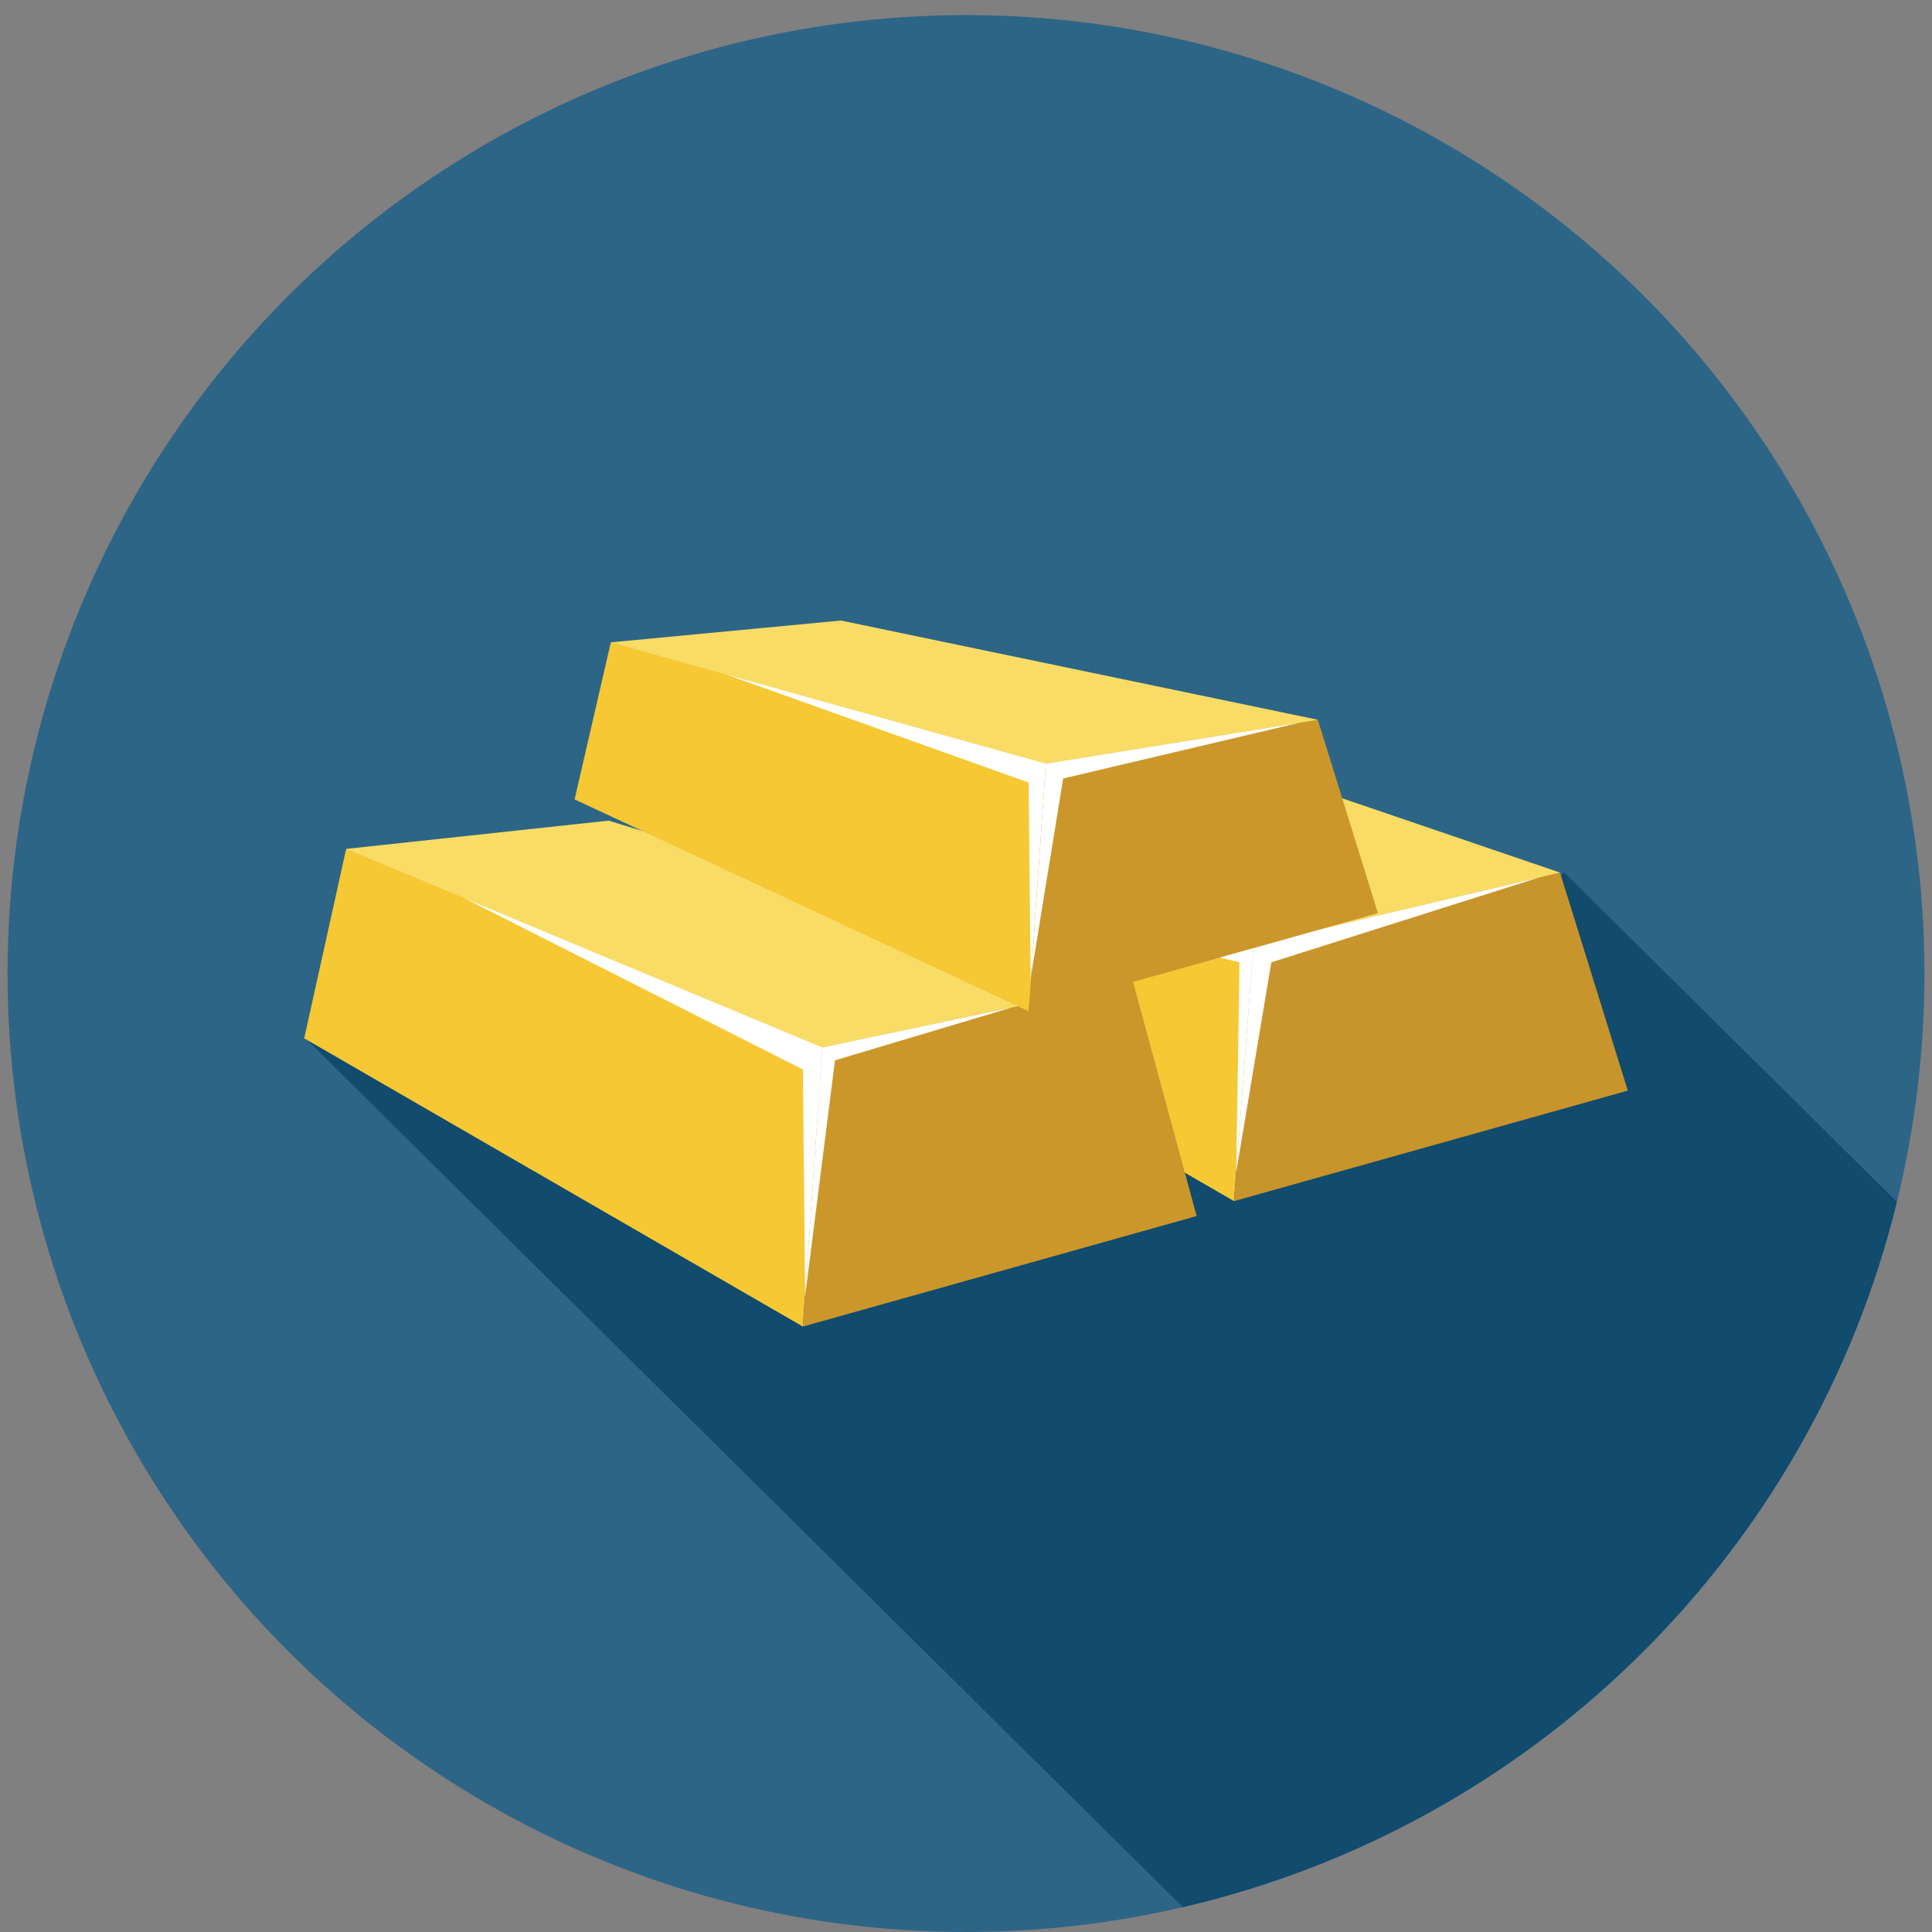
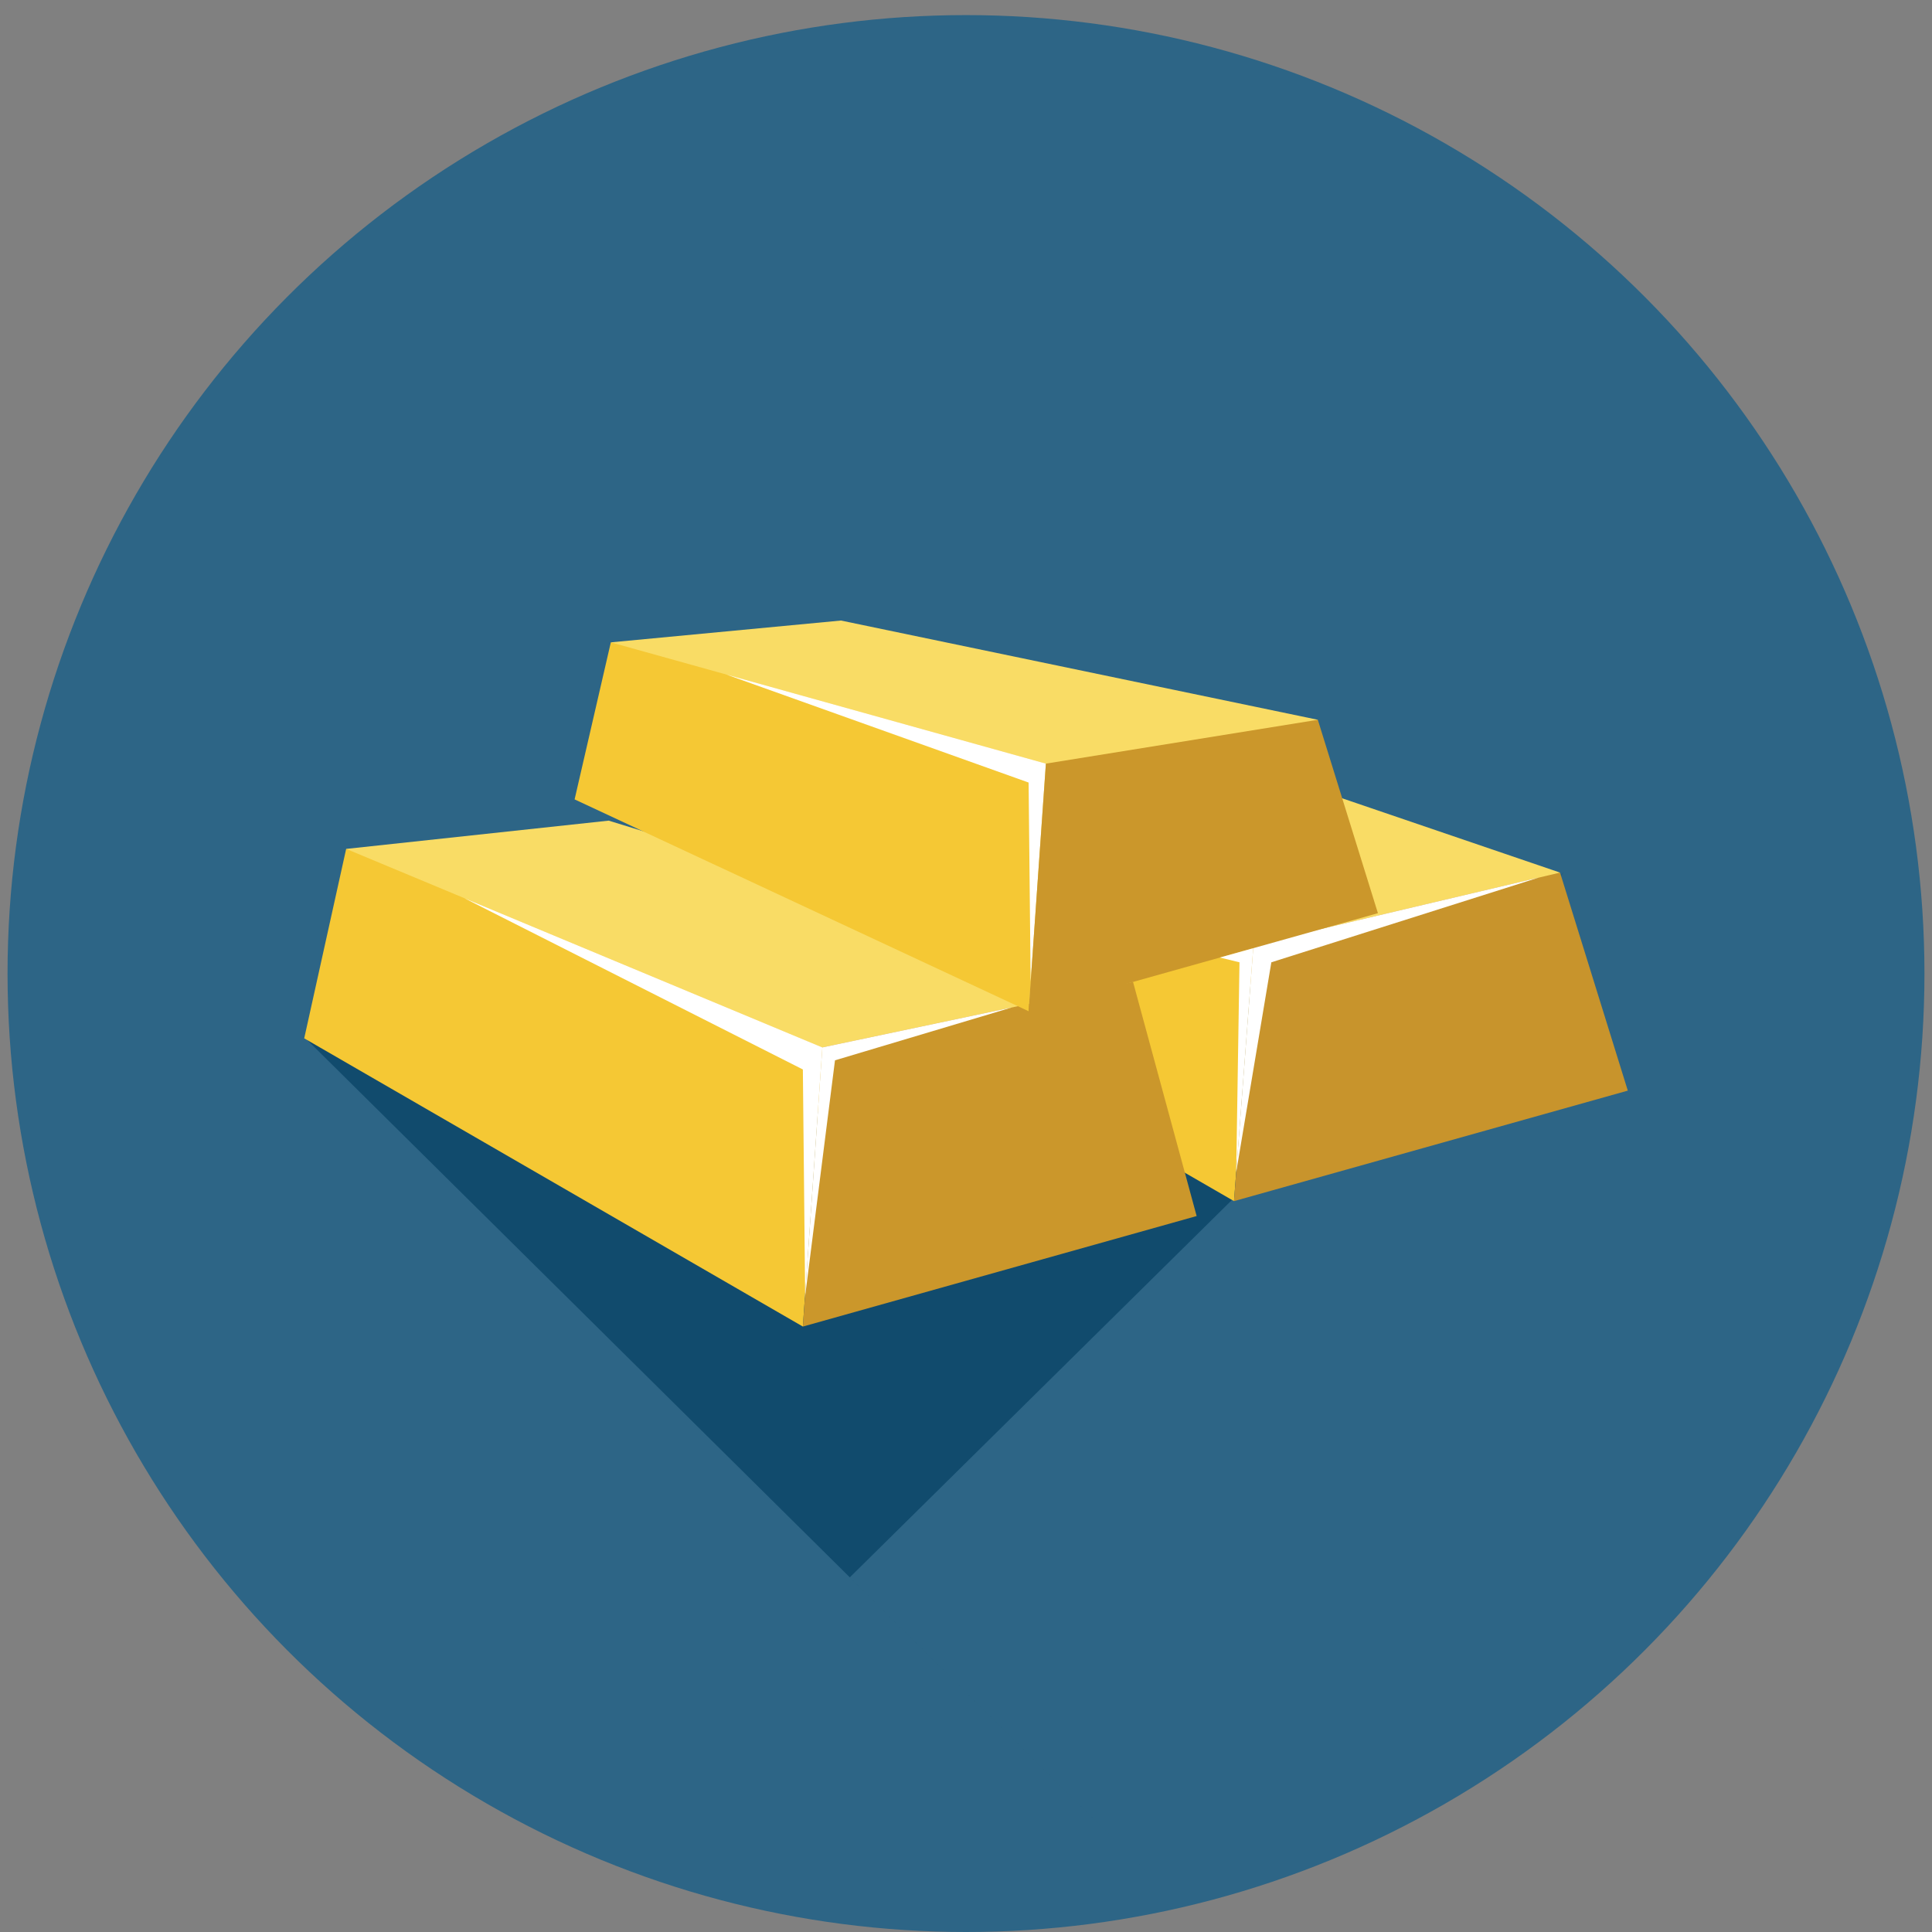
<svg xmlns="http://www.w3.org/2000/svg" width="128" height="128">
  <rect width="100%" height="100%" fill="#808080" stroke="none" />
  <g>
    <title>background</title>
    <rect fill="none" id="canvas_background" height="402" width="582" y="-1" x="-1" />
  </g>
  <g>
    <title>Layer 1</title>
    <circle id="svg_1" r="63.5" fill="#2d6586" cy="64.5" cx="64" />
-     <path id="svg_2" fill="#114b6d" d="m103.613,57.782l-2.588,3.073l-23.834,-1.217l-46.694,8.269l-10.247,0.892l58.111,57.55c23.277,-5.384 41.646,-23.554 47.311,-46.722l-22.059,-21.845z" />
+     <path id="svg_2" fill="#114b6d" d="m103.613,57.782l-2.588,3.073l-23.834,-1.217l-46.694,8.269l-10.247,0.892l58.111,57.55l-22.059,-21.845z" />
    <polygon id="svg_3" points="68.893,46.059 103.357,57.811 91.715,65.664 71.799,64.963 51.499,47.933  " fill="#F9DC65" />
    <polygon id="svg_4" points="51.499,47.933 83.045,62.604 81.756,79.578 48.718,60.481  " fill="#F5C834" />
    <polygon id="svg_5" points="103.357,57.811 107.846,72.257 81.756,79.578 83.045,62.604  " fill="#C8942C" />
    <polygon id="svg_6" points="40.327,54.369 75.066,65.052 63.152,73.975 43.235,73.273 22.934,56.242  " fill="#F9DC65" />
    <polygon id="svg_7" points="22.934,56.242 54.482,69.395 53.192,87.888 20.155,68.793  " fill="#F5C834" />
    <polygon id="svg_8" points="75.066,65.052 79.281,80.566 53.192,87.888 54.482,69.395  " fill="#CB972B" />
    <polygon id="svg_9" points="55.717,41.112 87.309,47.687 76.982,54.654 59.315,54.031 40.469,42.557  " fill="#F9DC65" />
    <polygon id="svg_10" points="40.469,42.557 69.293,50.592 68.148,66.996 38.069,52.961  " fill="#F5C834" />
    <polygon id="svg_11" points="48.122,44.689 69.293,50.592 68.283,65.052 68.148,51.846  " fill="#FFFFFF" />
    <polygon id="svg_12" points="30.767,59.51 54.482,69.395 53.342,85.734 53.192,70.855  " fill="#FFFFFF" />
    <polygon id="svg_13" points="67.043,66.745 54.482,69.395 53.323,86.022 55.32,70.249  " fill="#FFFFFF" />
    <polygon id="svg_14" points="101.943,58.143 83.045,62.604 81.902,77.66 84.23,63.755  " fill="#FFFFFF" />
    <polygon id="svg_15" points="87.309,47.687 91.291,60.502 68.148,66.996 69.293,50.592  " fill="#CB972B" />
-     <polygon id="svg_16" points="86.092,47.883 69.293,50.592 68.313,64.634 70.438,51.576  " fill="#FFFFFF" />
    <polygon id="svg_17" points="81.902,77.66 82.119,63.755 80.82,63.439 83.029,62.82  " fill="#FFFFFF" />
  </g>
</svg>